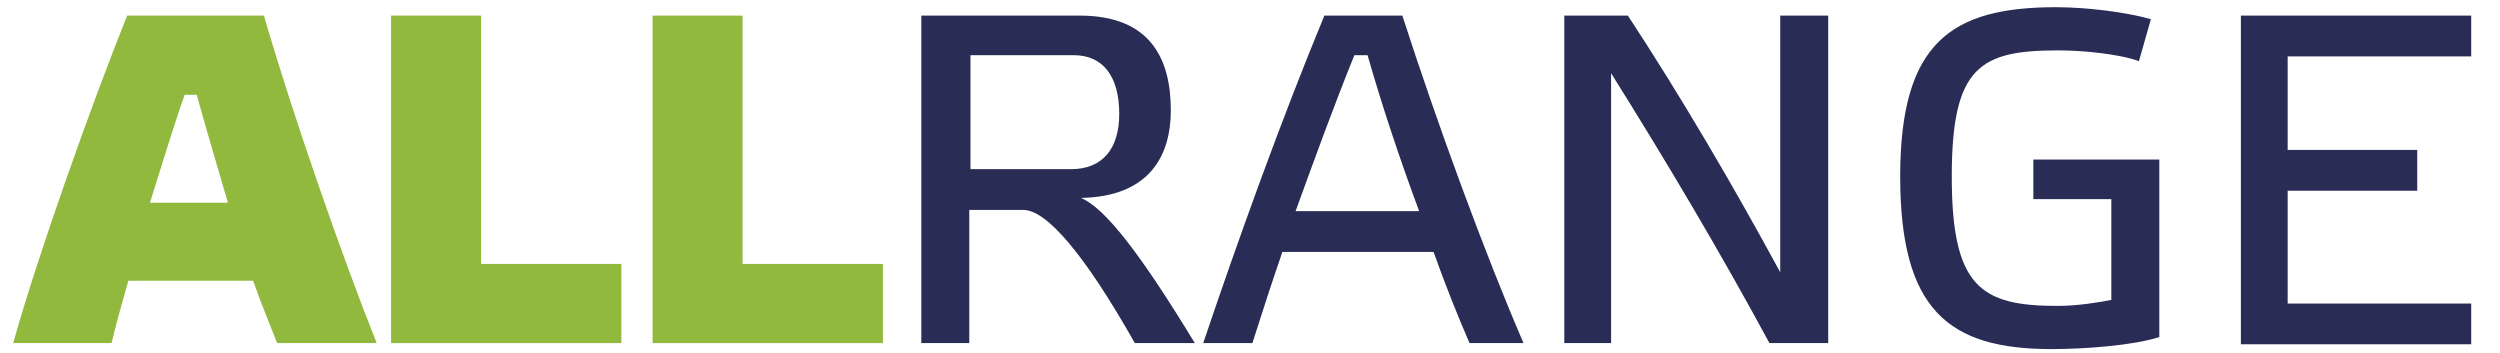
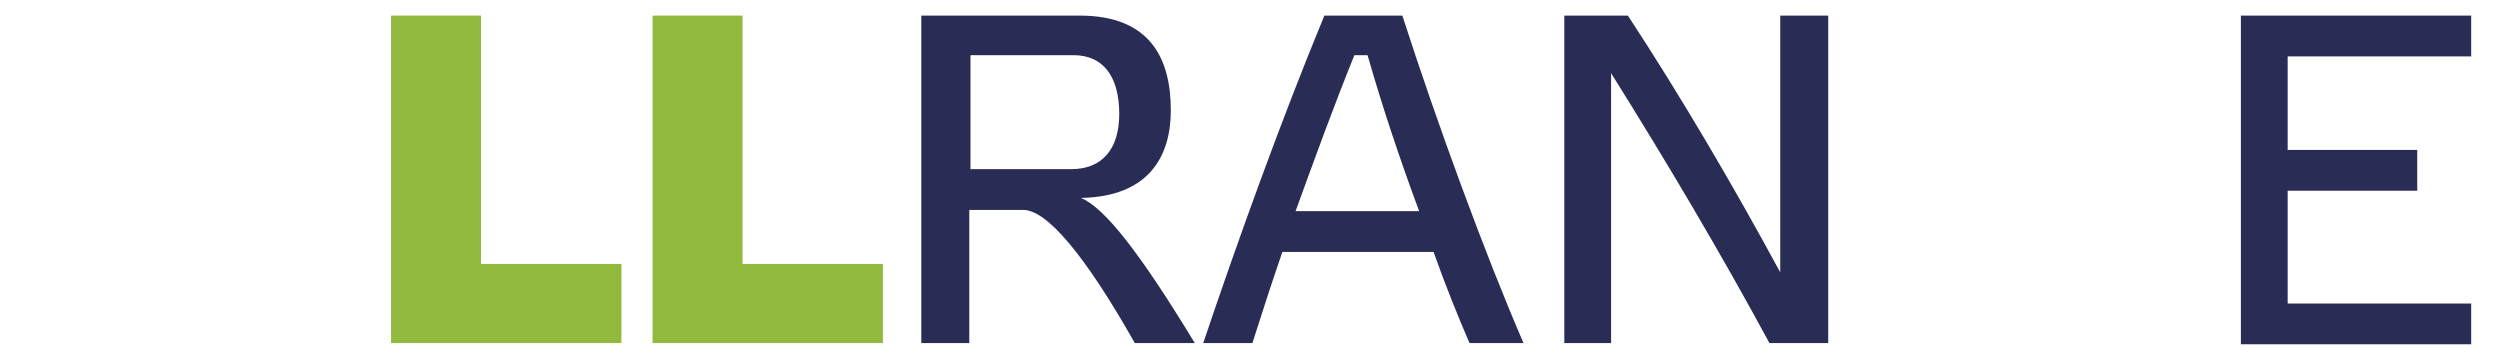
<svg xmlns="http://www.w3.org/2000/svg" version="1.1" id="Layer_1" x="0px" y="0px" viewBox="0 0 208.4 29.4" style="enable-background:new 0 0 208.4 29.4;" xml:space="preserve">
  <style type="text/css">
	.st0{fill:#91B93E;}
	.st1{fill:#292D56;}
</style>
-   <path class="st0" d="M22,1.3c2.4,8.3,6.6,20.3,9.4,27.3h-8.3c-0.5-1.3-1.3-3.2-2-5.2H10.7c-0.6,2.1-1.1,3.9-1.4,5.2H1.1  c2-7.2,6.6-20.1,9.5-27.3H22z M16.4,7.9h-1c-0.8,2.2-1.8,5.5-2.9,9h6.5C18,13.5,17,10.1,16.4,7.9z" />
  <path class="st0" d="M40.1,1.3V22h11.7v6.6H32.6V1.3H40.1z" />
  <path class="st0" d="M61.9,1.3V22h11.7v6.6H54.4V1.3H61.9z" />
  <path class="st1" d="M99.6,28.6h-5c-4.3-7.6-7.4-11.1-9.3-11.1h-4.5v11.1h-4V1.3h13.2c5.9,0,7.6,3.6,7.6,7.9c0,3.8-1.8,7.2-7.5,7.3  C92.1,17.3,95.1,21.2,99.6,28.6z M80.8,14.1h8.5c2.6,0,4-1.7,4-4.6c0-3.2-1.4-4.9-3.8-4.9h-8.6V14.1z" />
  <path class="st1" d="M119.5,21h-12.6c-0.9,2.6-1.7,5.1-2.5,7.6h-4.1c2.9-8.6,6.5-18.6,10.1-27.3h6.5c2.9,9,6.9,19.9,10.1,27.3h-4.5  C121.5,26.3,120.5,23.8,119.5,21z M112.9,4.6c-1.7,4.2-3.3,8.6-4.9,13h10.3c-1.6-4.3-3.1-8.8-4.3-13H112.9z" />
  <path class="st1" d="M152.4,28.6h-4.9c-4-7.4-8.5-15-13.2-22.5v22.5h-3.9V1.3h5.3c4.4,6.7,8.8,14.2,12.7,21.4V1.3h4V28.6z" />
-   <path class="st1" d="M176,16.6h-6.5v-3.3H180v14.8c-2.2,0.7-6.2,1-9,1c-8.6,0-12.6-3.3-12.6-14.4c0-11.2,4.3-14.1,13-14.1  c2.5,0,5.8,0.4,7.9,1l-1,3.5c-1.6-0.6-4.7-0.9-6.7-0.9c-6.5,0-8.9,1.3-8.9,10.5c0,9.2,2.4,10.8,8.8,10.8c1.7,0,3.5-0.3,4.5-0.5V16.6  z" />
  <path class="st1" d="M206,1.3v3.4h-15.3v7.8h10.8v3.4h-10.8v9.4H206v3.4h-19.2V1.3H206z" />
</svg>